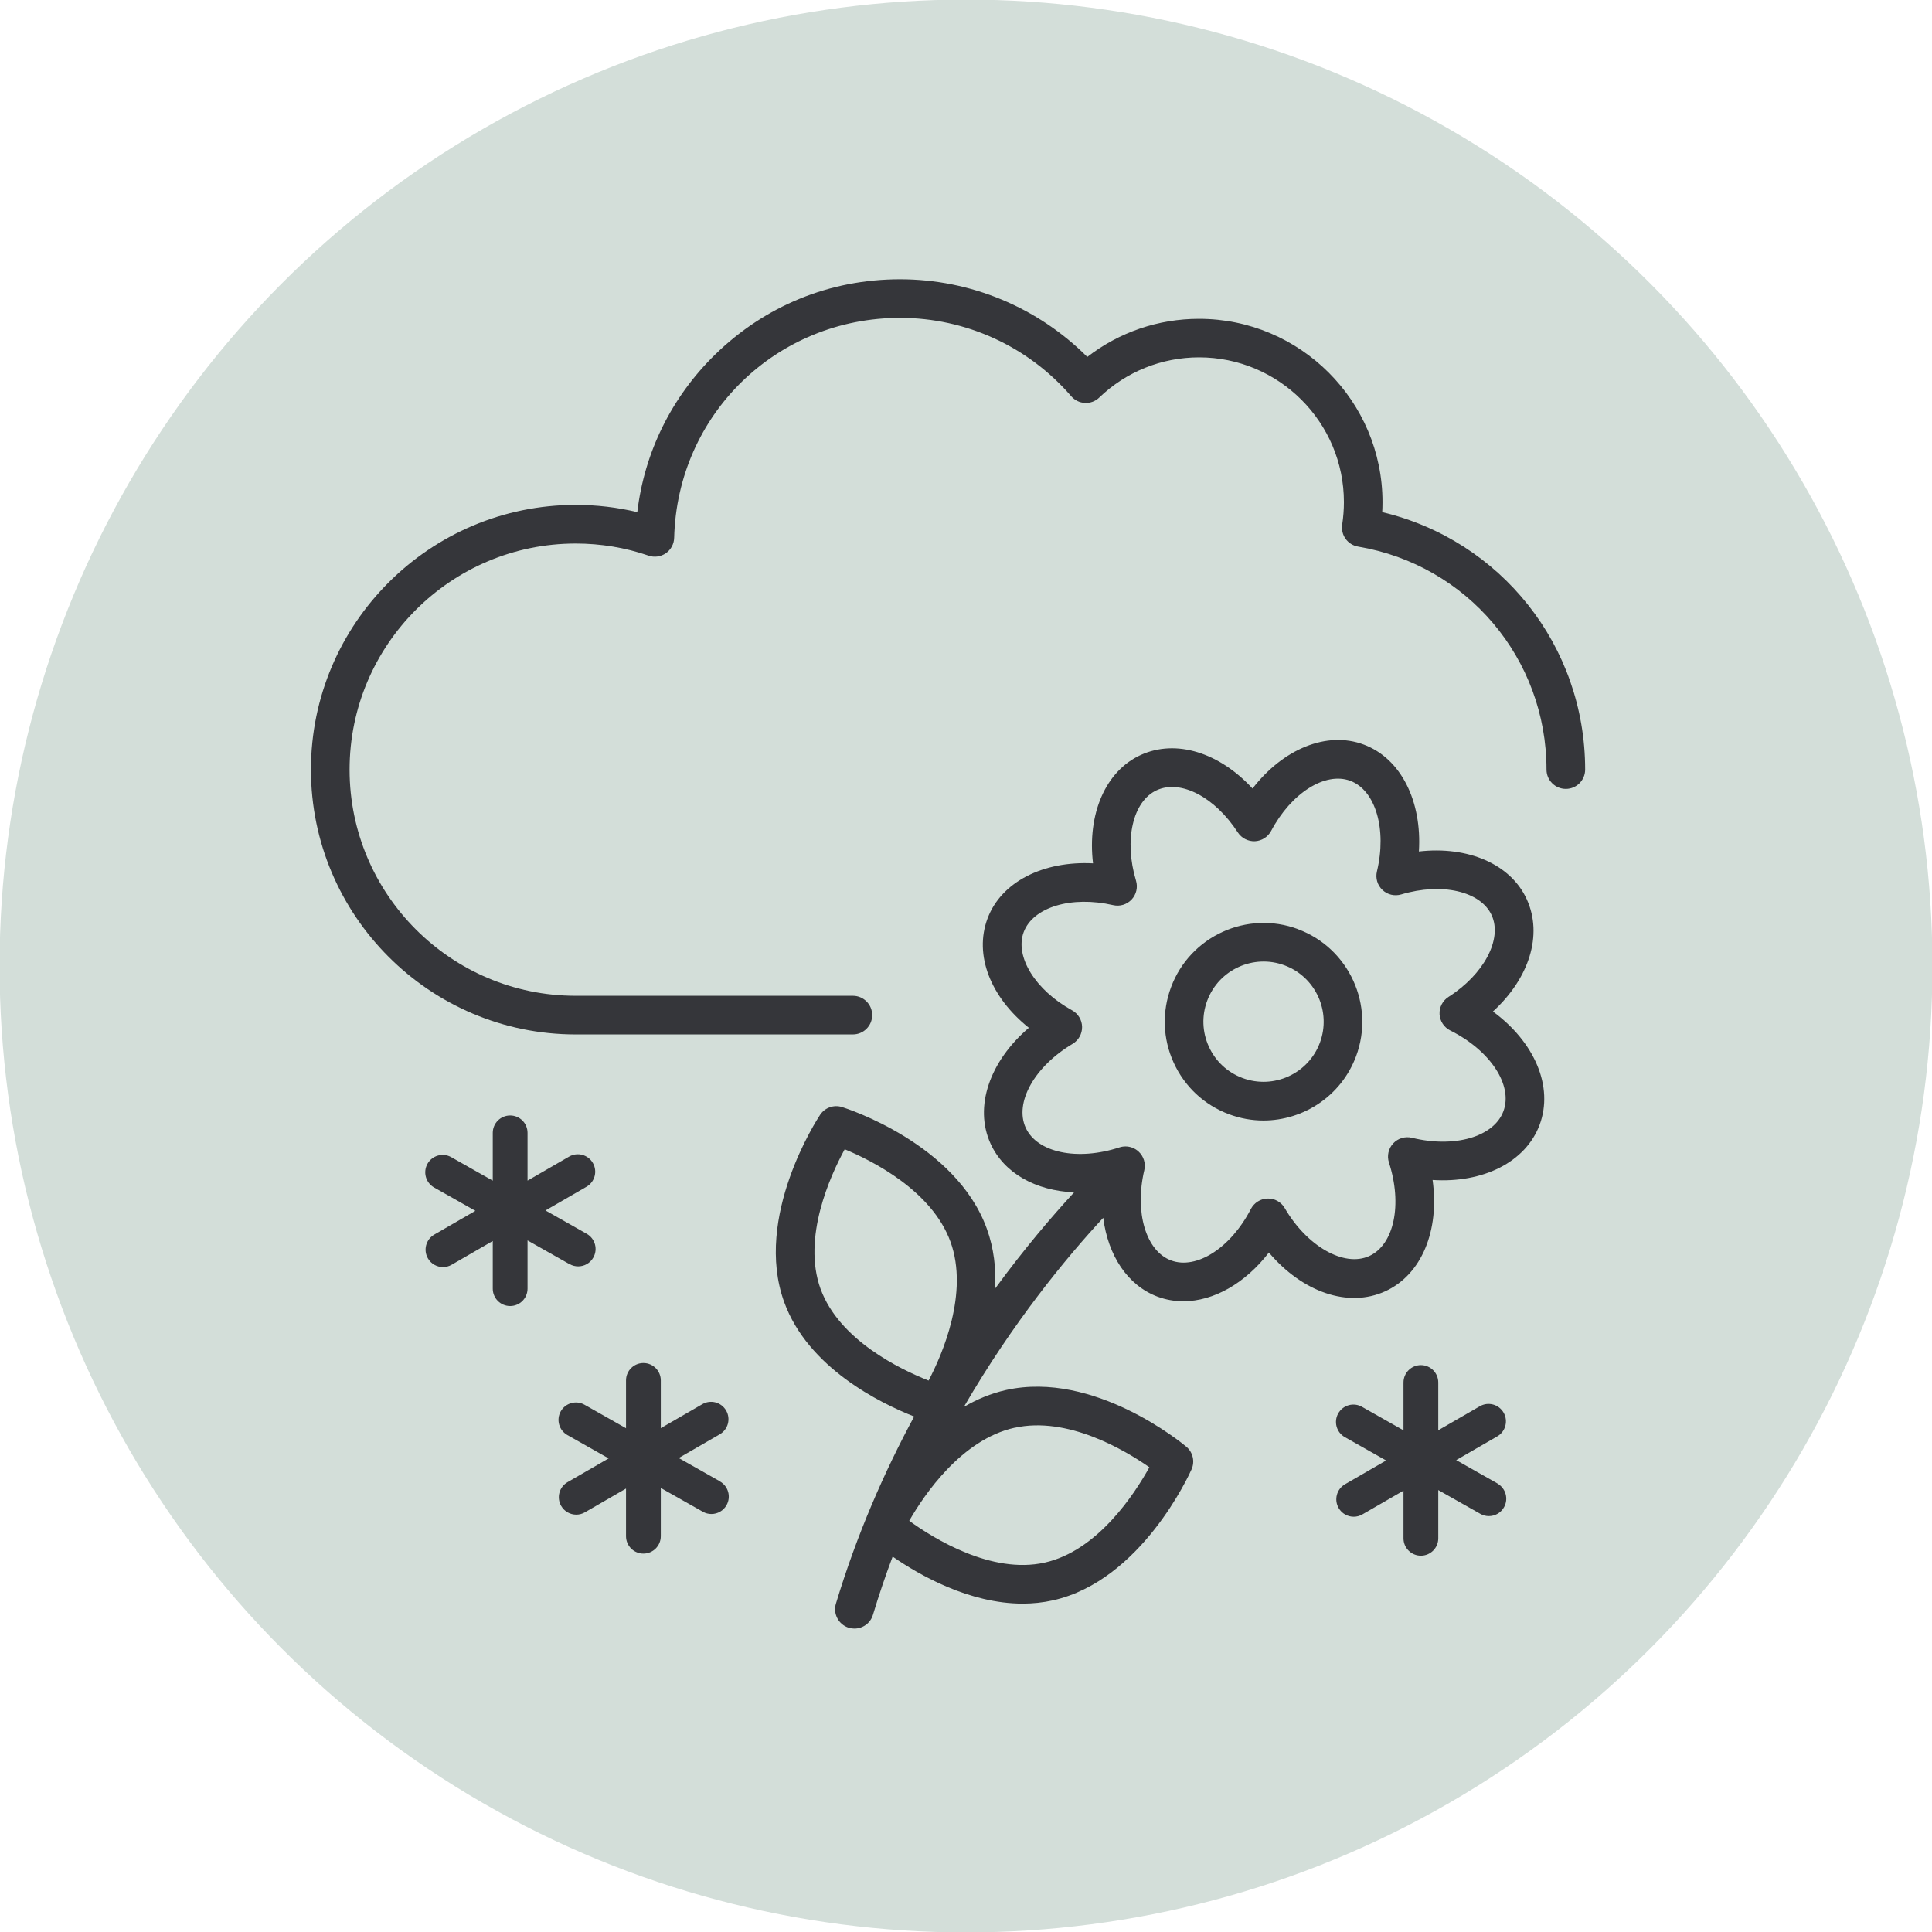
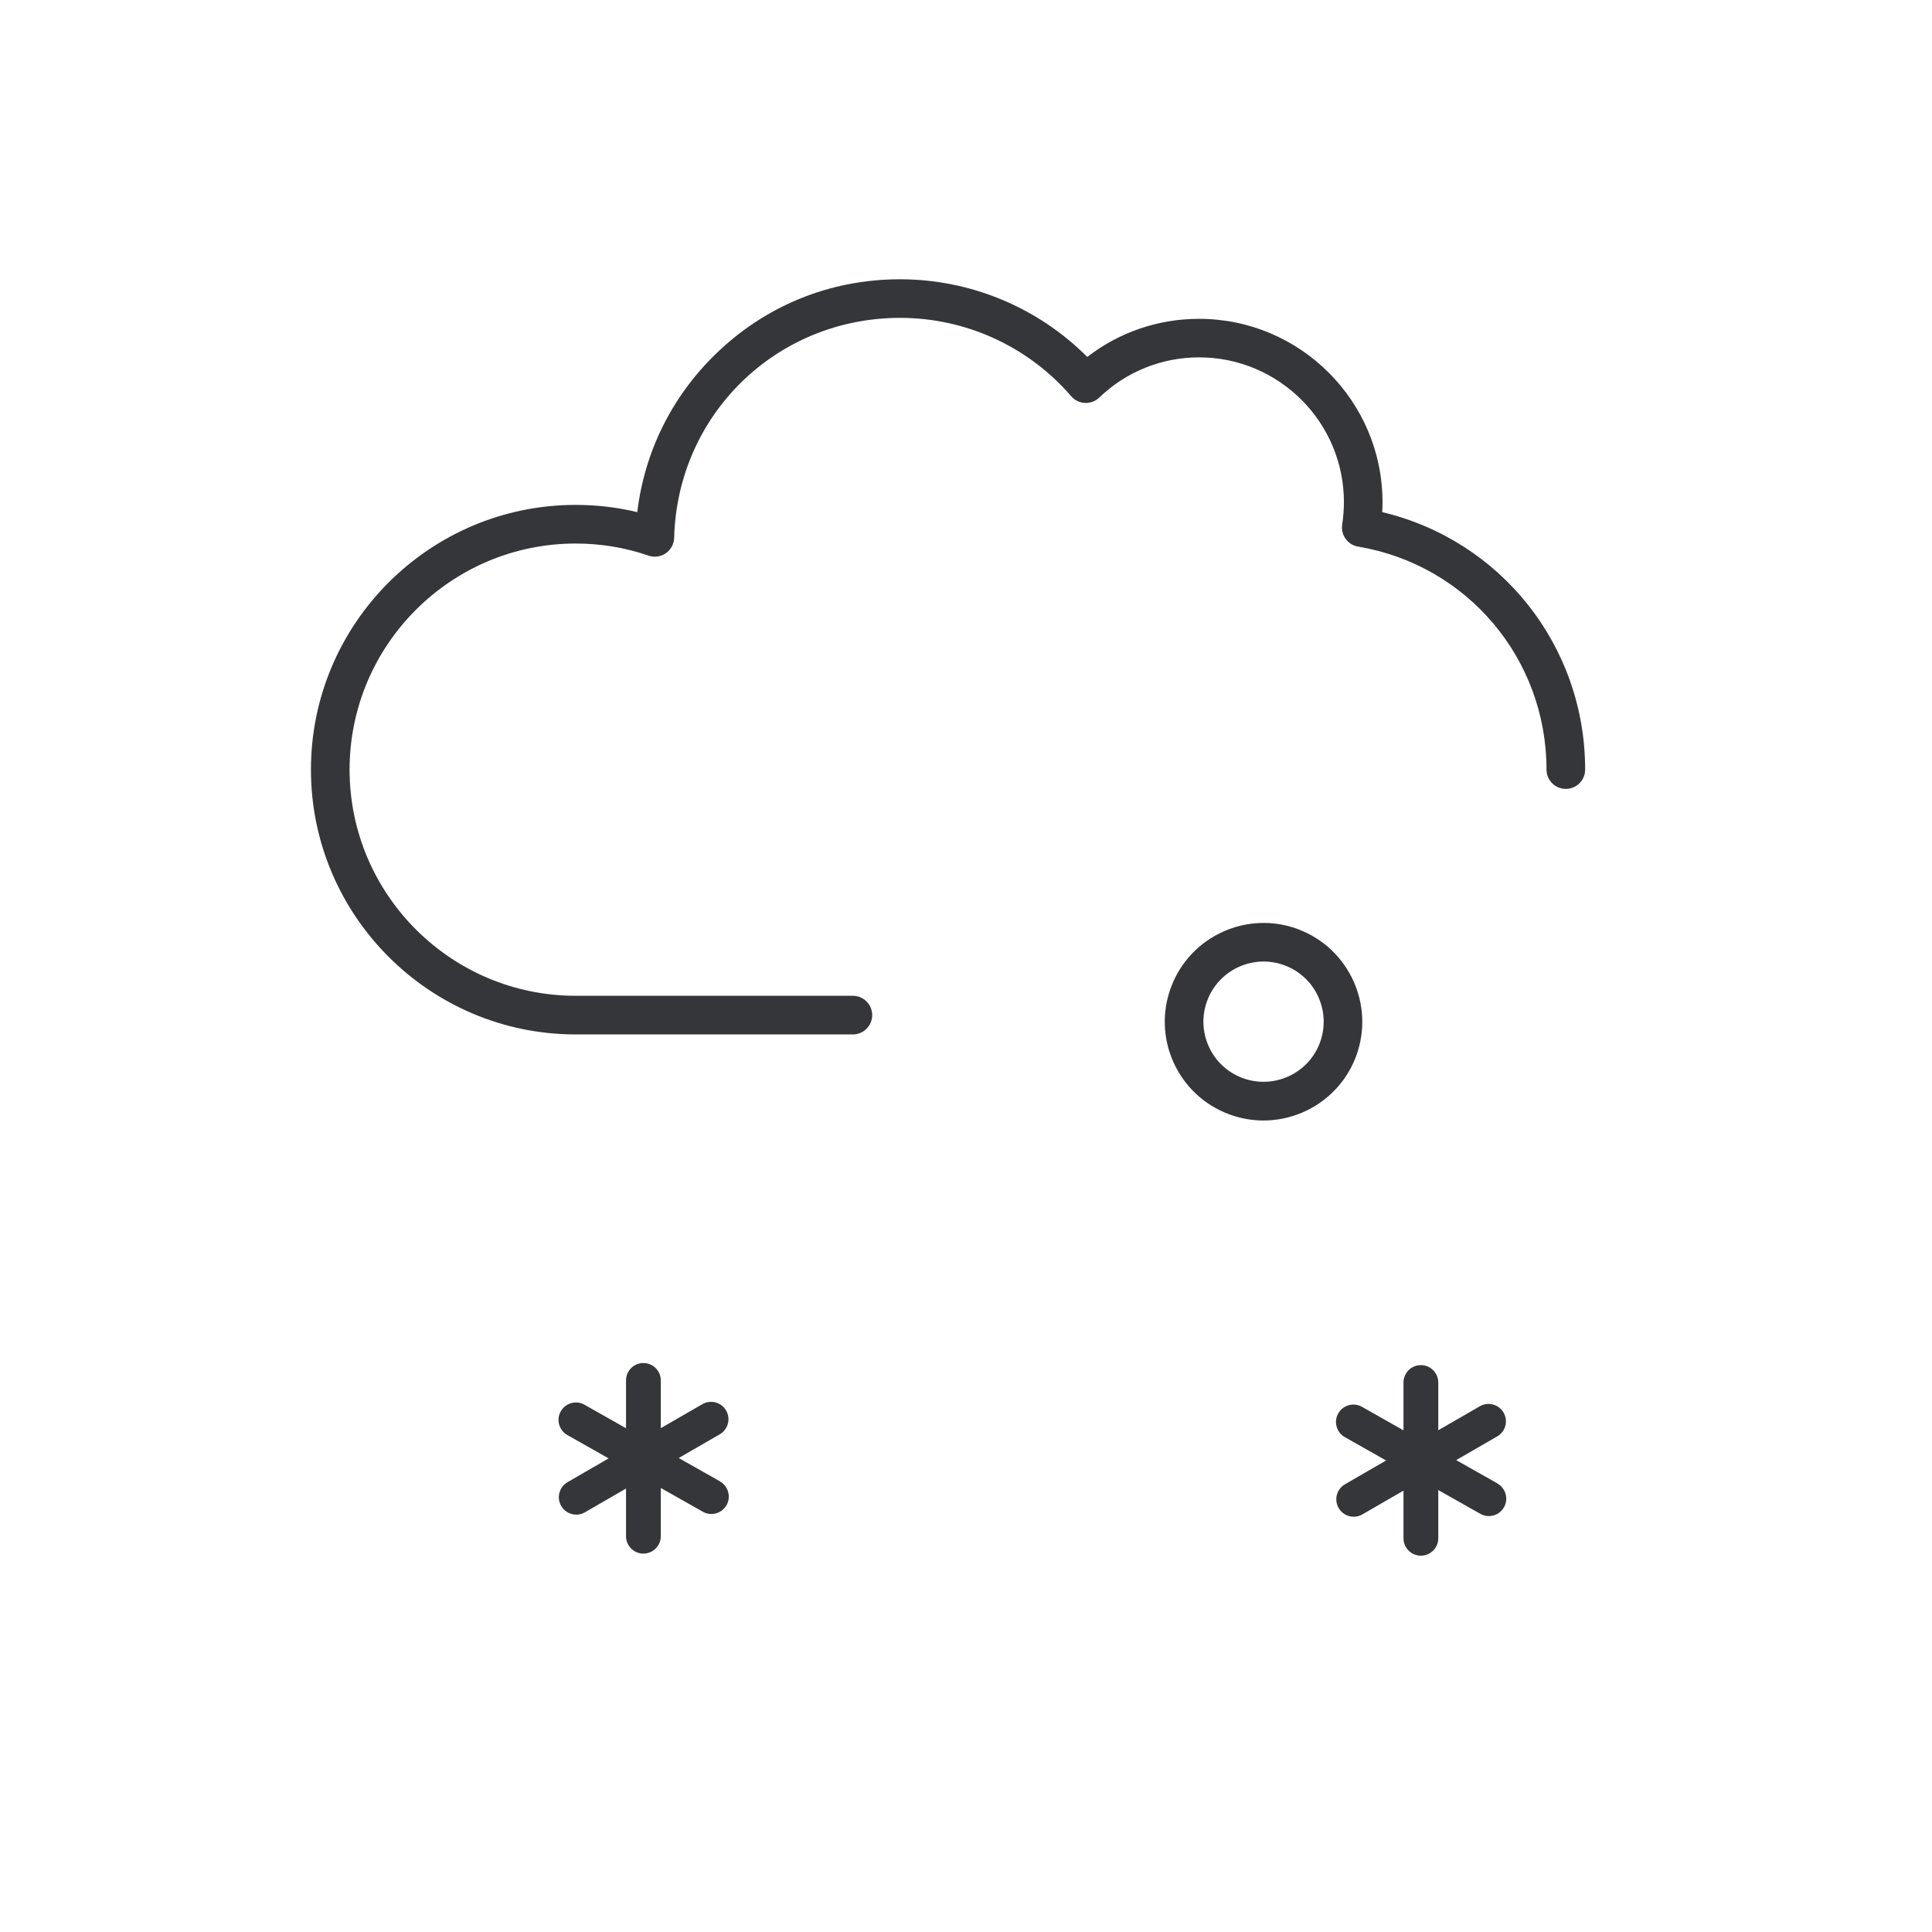
<svg xmlns="http://www.w3.org/2000/svg" viewBox="0 0 360 360" id="uuid-6470dccc-ab90-4ccd-a1f0-fdfe40558043">
-   <circle style="fill:#d3ded9;" r="180.08" cy="180" cx="180" />
  <path style="fill:#35363a;" d="M257.56,95.44c.03-.62.05-1.24.05-1.86,0-18.84-15.34-34.17-34.19-34.17-7.61,0-14.88,2.5-20.82,7.1-9.22-9.23-21.75-14.47-34.89-14.47s-25.18,4.98-34.44,14.01c-8.14,7.94-13.2,18.24-14.52,29.38-3.73-.9-7.57-1.35-11.48-1.35-27.2,0-49.33,22.13-49.33,49.33s22.13,49.34,49.33,49.34h51.65c1.99,0,3.6-1.61,3.6-3.6s-1.61-3.6-3.6-3.6h-51.65c-23.23,0-42.13-18.91-42.13-42.14s18.9-42.13,42.13-42.13c4.68,0,9.25.76,13.57,2.25,1.08.38,2.28.21,3.23-.44.94-.65,1.52-1.72,1.55-2.87.59-22.98,19.08-40.99,42.1-40.99,12.25,0,23.88,5.32,31.89,14.61.65.75,1.57,1.2,2.56,1.24.99.05,1.95-.31,2.66-1,5.03-4.83,11.64-7.49,18.61-7.49,14.88,0,26.98,12.1,26.98,26.97,0,1.4-.11,2.81-.32,4.19-.3,1.95,1.02,3.77,2.96,4.1,20.34,3.42,35.11,20.89,35.11,41.55,0,1.99,1.61,3.6,3.6,3.6s3.6-1.61,3.6-3.6c0-23.05-15.7-42.71-37.8-47.97Z" />
  <path style="fill:#35363a;" d="M279.03,276.42l-7.69-4.35,7.65-4.42c1.55-.9,2.08-2.88,1.18-4.43-.9-1.55-2.88-2.08-4.43-1.18l-7.74,4.47v-8.9c0-1.79-1.45-3.24-3.24-3.24s-3.24,1.45-3.24,3.24v8.91l-7.74-4.38c-1.56-.88-3.53-.33-4.42,1.23-.88,1.56-.33,3.53,1.23,4.42l7.69,4.35-7.66,4.43c-1.55.9-2.08,2.88-1.18,4.43.6,1.04,1.69,1.62,2.81,1.62.55,0,1.11-.14,1.62-.44l7.65-4.42v8.88c0,1.79,1.45,3.24,3.24,3.24s3.24-1.45,3.24-3.24v-8.99l7.84,4.43c.5.29,1.05.42,1.59.42,1.13,0,2.23-.59,2.82-1.65.88-1.56.33-3.53-1.23-4.42Z" />
  <path style="fill:#35363a;" d="M134.16,276.03l-7.69-4.35,7.65-4.42c1.55-.9,2.08-2.88,1.18-4.43-.9-1.55-2.88-2.08-4.43-1.18l-7.74,4.47v-8.9c0-1.79-1.45-3.24-3.24-3.24s-3.24,1.45-3.24,3.24v8.91l-7.74-4.38c-1.56-.88-3.53-.33-4.42,1.23-.88,1.56-.33,3.53,1.23,4.42l7.69,4.35-7.66,4.43c-1.55.9-2.08,2.88-1.18,4.43.6,1.04,1.69,1.62,2.81,1.62.55,0,1.11-.14,1.62-.44l7.65-4.42v8.88c0,1.79,1.45,3.24,3.24,3.24s3.24-1.45,3.24-3.24v-8.99l7.84,4.43c.5.29,1.05.42,1.59.42,1.13,0,2.23-.59,2.82-1.65.88-1.56.33-3.53-1.23-4.42Z" />
-   <path style="fill:#35363a;" d="M106.15,235.55c.5.29,1.05.42,1.59.42,1.13,0,2.23-.59,2.82-1.65.88-1.56.33-3.53-1.23-4.42l-7.69-4.35,7.65-4.42c1.55-.9,2.08-2.88,1.18-4.43-.9-1.55-2.88-2.08-4.43-1.18l-7.74,4.47v-8.9c0-1.79-1.45-3.24-3.24-3.24s-3.24,1.45-3.24,3.24v8.91l-7.74-4.38c-1.56-.88-3.53-.33-4.42,1.23-.88,1.56-.33,3.53,1.23,4.42l7.69,4.35-7.66,4.43c-1.55.9-2.08,2.88-1.18,4.43.6,1.04,1.69,1.62,2.81,1.62.55,0,1.11-.14,1.62-.44l7.65-4.42v8.88c0,1.79,1.45,3.24,3.24,3.24s3.24-1.45,3.24-3.24v-8.99l7.83,4.43Z" />
-   <path style="fill:#35363a;" d="M278.18,188.48c6.75-6.17,9.35-14.25,6.31-20.91-3-6.59-11.01-9.96-20.1-8.91.59-9.36-3.32-17.32-10.27-19.92-6.89-2.58-15.03.82-20.73,8.19-6.17-6.69-14.23-9.26-20.83-6.25-6.61,3.01-9.98,11.06-8.89,20.19-9.25-.48-17.1,3.43-19.66,10.28-2.55,6.82.58,14.68,7.7,20.36-7.28,6.22-10.27,14.72-7.13,21.6,2.52,5.52,8.42,8.75,15.56,9.07-4.15,4.5-9.29,10.51-14.7,17.91.17-3.68-.23-7.48-1.57-11.16-5.74-15.84-26.11-22.38-26.97-22.65-1.53-.48-3.19.11-4.08,1.44-.51.77-12.45,19.03-6.7,34.9,4.45,12.27,17.92,18.85,24.22,21.33-5.56,10.3-10.69,21.97-14.58,34.87-.57,1.9.51,3.91,2.41,4.49.35.1.7.15,1.04.15,1.55,0,2.98-1,3.45-2.56,1.12-3.73,2.35-7.34,3.67-10.85,5.03,3.48,14.31,8.76,24.23,8.76,1.87,0,3.75-.19,5.64-.61,16.48-3.68,25.45-23.56,25.83-24.41.65-1.46.25-3.18-.97-4.21-.69-.58-17.16-14.23-33.6-10.57-2.85.64-5.47,1.75-7.86,3.15,9.14-15.75,19.02-27.74,25.97-35.24.88,7,4.52,12.59,10.11,14.69,1.56.58,3.17.86,4.81.86,5.65,0,11.53-3.34,15.95-9.08,6.23,7.36,14.75,10.38,21.68,7.22,6.81-3.1,10.14-11.37,8.82-20.74,9.38.61,17.33-3.3,19.94-10.27,2.66-7.13-.94-15.42-8.69-21.12ZM152.9,240.17c-3.45-9.53,1.8-21.07,4.5-26.02,5.14,2.13,16.26,7.72,19.71,17.24,3.45,9.52-1.5,20.94-4.08,25.86-5.24-2.07-16.67-7.56-20.13-17.09ZM189.04,266.05c9.88-2.21,20.57,4.17,25.13,7.35-2.73,4.93-9.63,15.57-19.52,17.77-9.89,2.21-20.66-4.48-25.23-7.79,2.77-4.83,9.73-15.14,19.62-17.34ZM280.13,207.08c-1.78,4.76-9.1,6.88-17.03,4.93-1.27-.31-2.61.09-3.5,1.05-.89.96-1.19,2.32-.79,3.56,2.54,7.82.96,15.32-3.68,17.43-4.67,2.12-11.58-1.8-15.74-8.94-.66-1.13-1.89-1.83-3.2-1.78-1.31.03-2.5.78-3.11,1.95-3.73,7.24-10.13,11.35-14.87,9.58-4.69-1.75-6.83-8.98-4.99-16.81.3-1.27-.11-2.6-1.07-3.48-.67-.62-1.55-.95-2.44-.95-.37,0-.75.06-1.12.18-7.84,2.56-15.35.98-17.47-3.67-2.13-4.68,1.63-11.4,8.75-15.63,1.11-.66,1.78-1.87,1.76-3.16s-.74-2.47-1.87-3.09c-6.84-3.75-10.71-10.01-9.01-14.57,1.74-4.65,8.9-6.81,16.67-5.02,1.25.29,2.56-.11,3.44-1.05.88-.94,1.19-2.27.82-3.5-2.28-7.57-.61-14.83,3.87-16.87,4.46-2.04,10.81,1.27,15.1,7.87.69,1.07,1.92,1.69,3.18,1.64,1.27-.06,2.42-.79,3.02-1.91,3.74-7.07,10.08-11.08,14.75-9.35,4.72,1.76,6.85,9.03,4.97,16.89-.3,1.25.09,2.57,1.03,3.45.93.89,2.27,1.2,3.51.83,7.56-2.26,14.8-.59,16.84,3.88,2.03,4.46-1.43,11-8.05,15.22-1.09.7-1.73,1.93-1.66,3.22.07,1.29.83,2.45,1.99,3.03,7.46,3.72,11.72,10.19,9.91,15.04Z" />
-   <path style="fill:#35363a;" d="M241.89,173.14c-9.51-3.55-20.13,1.29-23.68,10.8-1.72,4.6-1.55,9.6.49,14.08,2.04,4.47,5.7,7.88,10.3,9.6,2.12.79,4.29,1.17,6.42,1.17,7.46,0,14.5-4.57,17.26-11.96,3.55-9.5-1.29-20.13-10.8-23.68ZM245.94,194.3c-2.16,5.79-8.63,8.73-14.42,6.57-2.8-1.05-5.03-3.12-6.27-5.85-1.24-2.72-1.35-5.77-.3-8.57,2.16-5.78,8.63-8.74,14.42-6.57,5.79,2.16,8.73,8.63,6.57,14.42Z" />
+   <path style="fill:#35363a;" d="M241.89,173.14c-9.51-3.55-20.13,1.29-23.68,10.8-1.72,4.6-1.55,9.6.49,14.08,2.04,4.47,5.7,7.88,10.3,9.6,2.12.79,4.29,1.17,6.42,1.17,7.46,0,14.5-4.57,17.26-11.96,3.55-9.5-1.29-20.13-10.8-23.68ZM245.94,194.3c-2.16,5.79-8.63,8.73-14.42,6.57-2.8-1.05-5.03-3.12-6.27-5.85-1.24-2.72-1.35-5.77-.3-8.57,2.16-5.78,8.63-8.74,14.42-6.57,5.79,2.16,8.73,8.63,6.57,14.42" />
</svg>